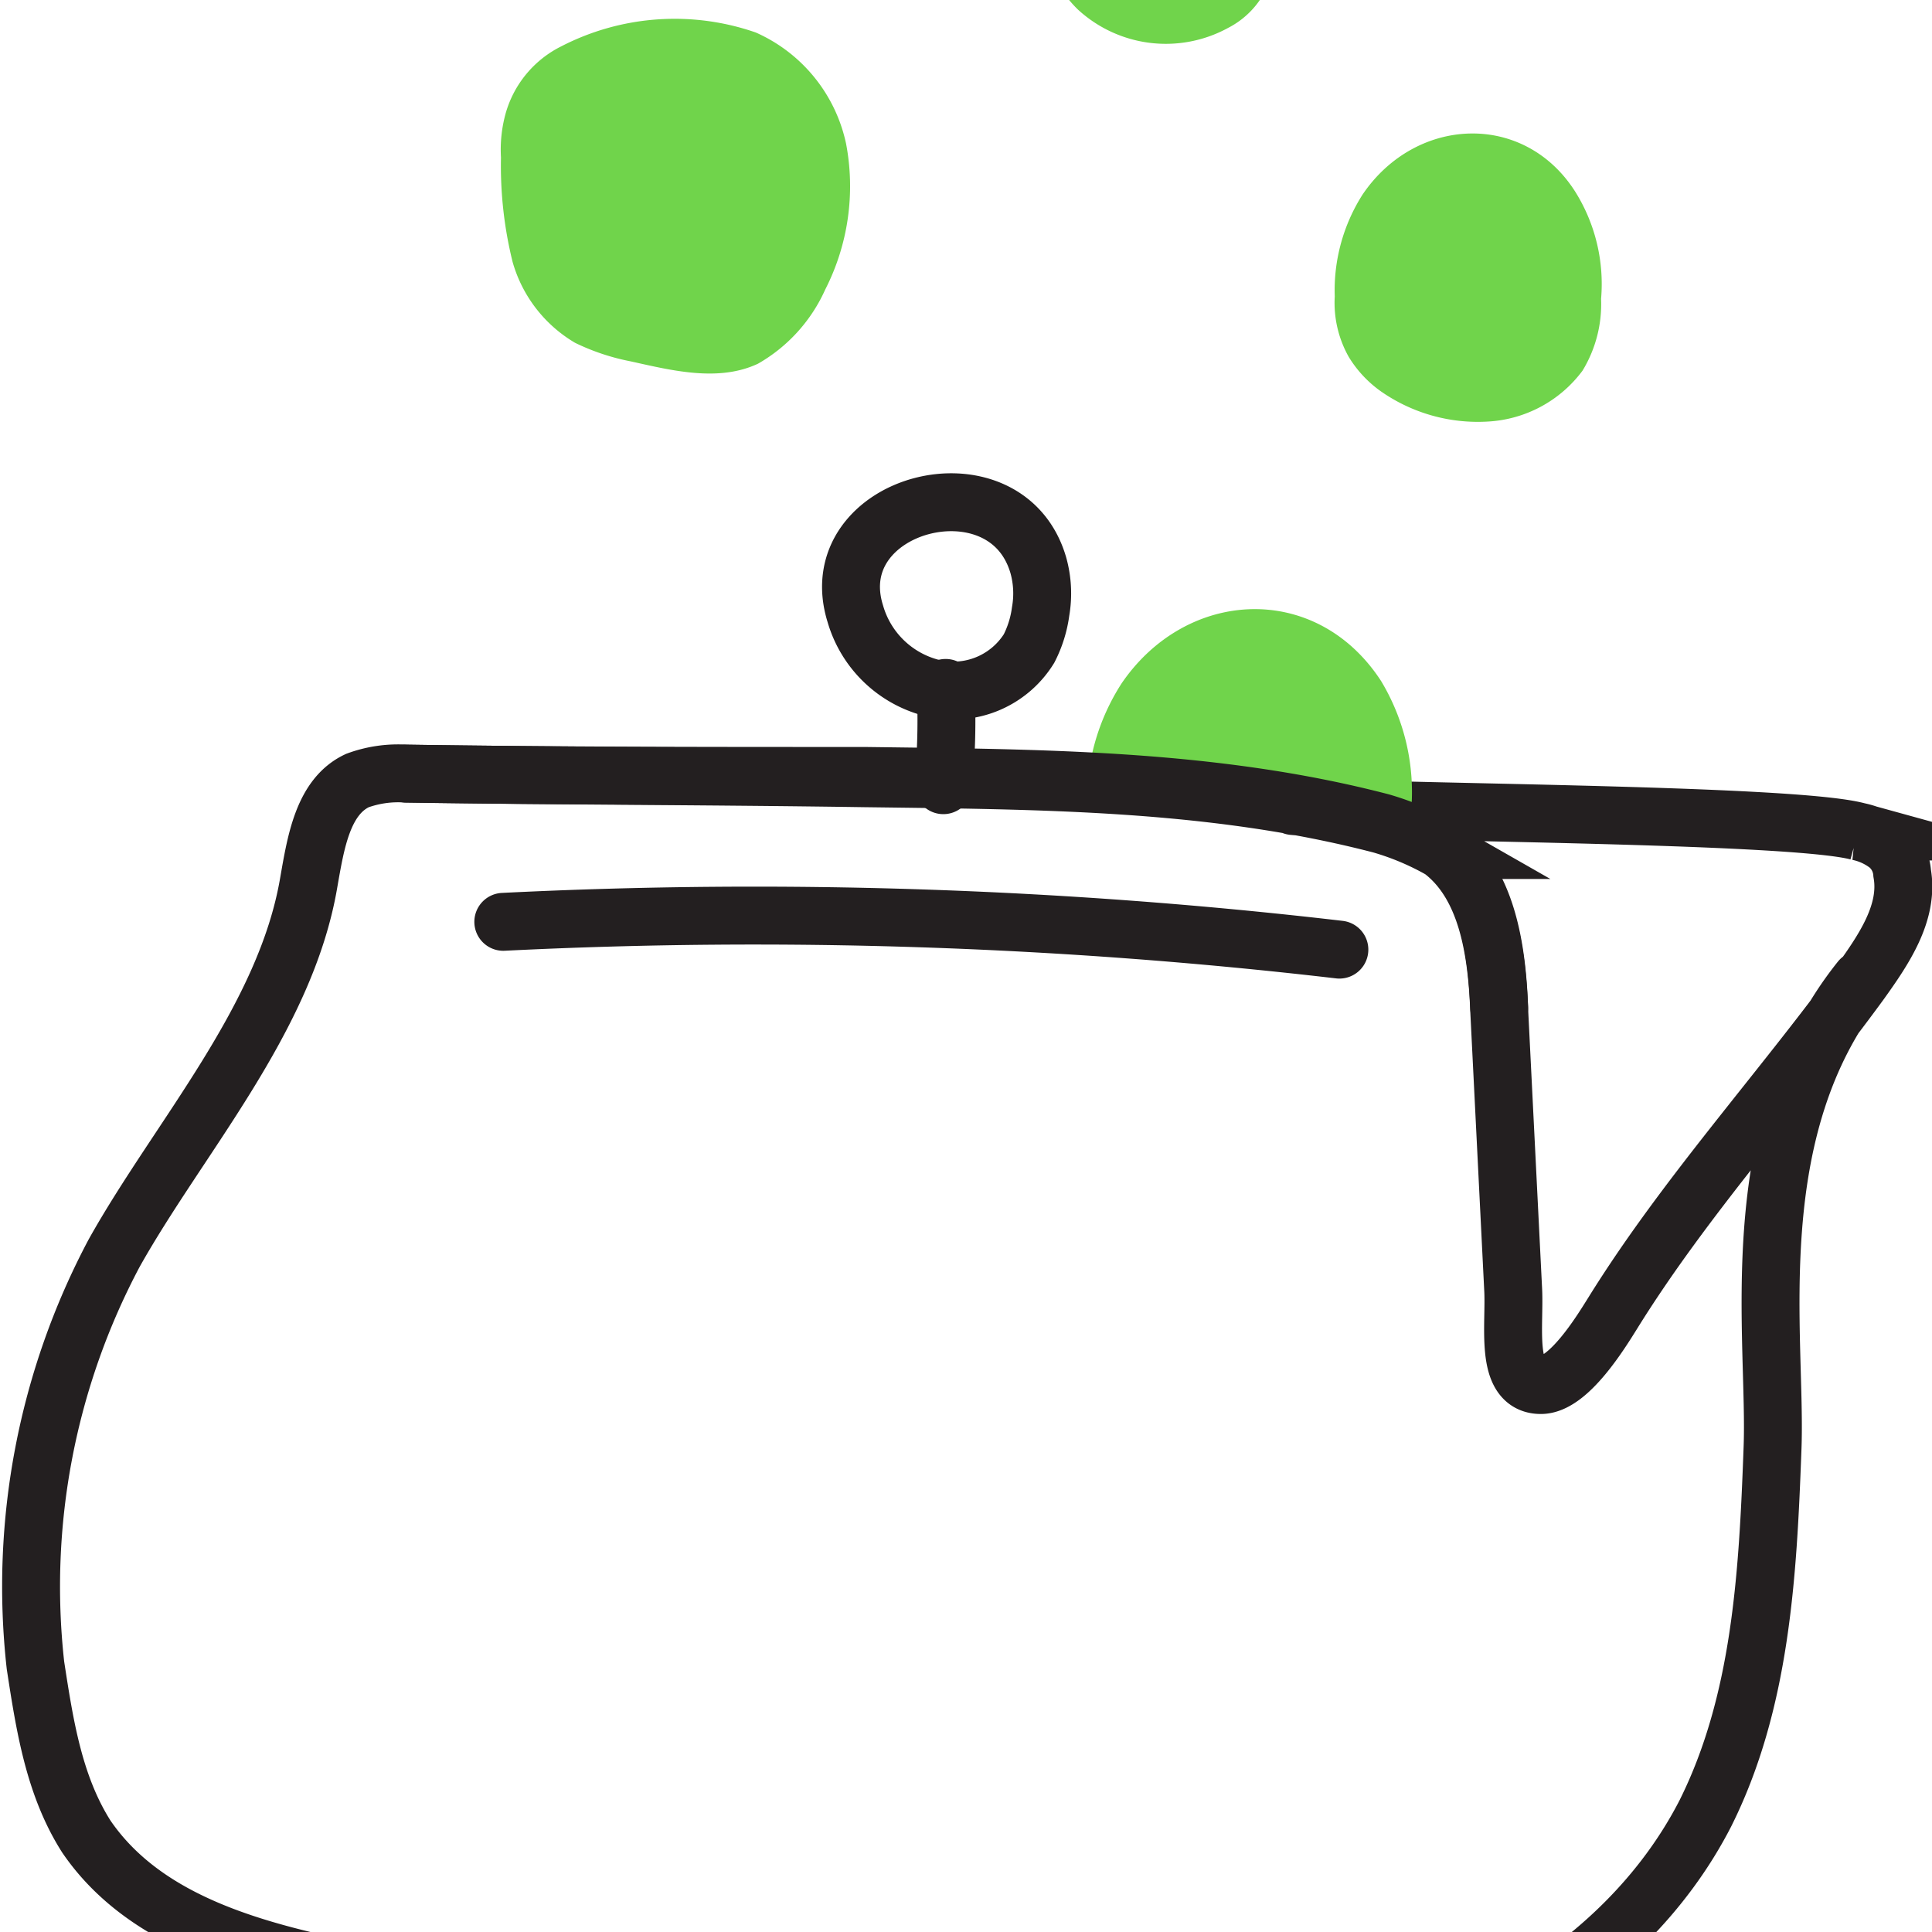
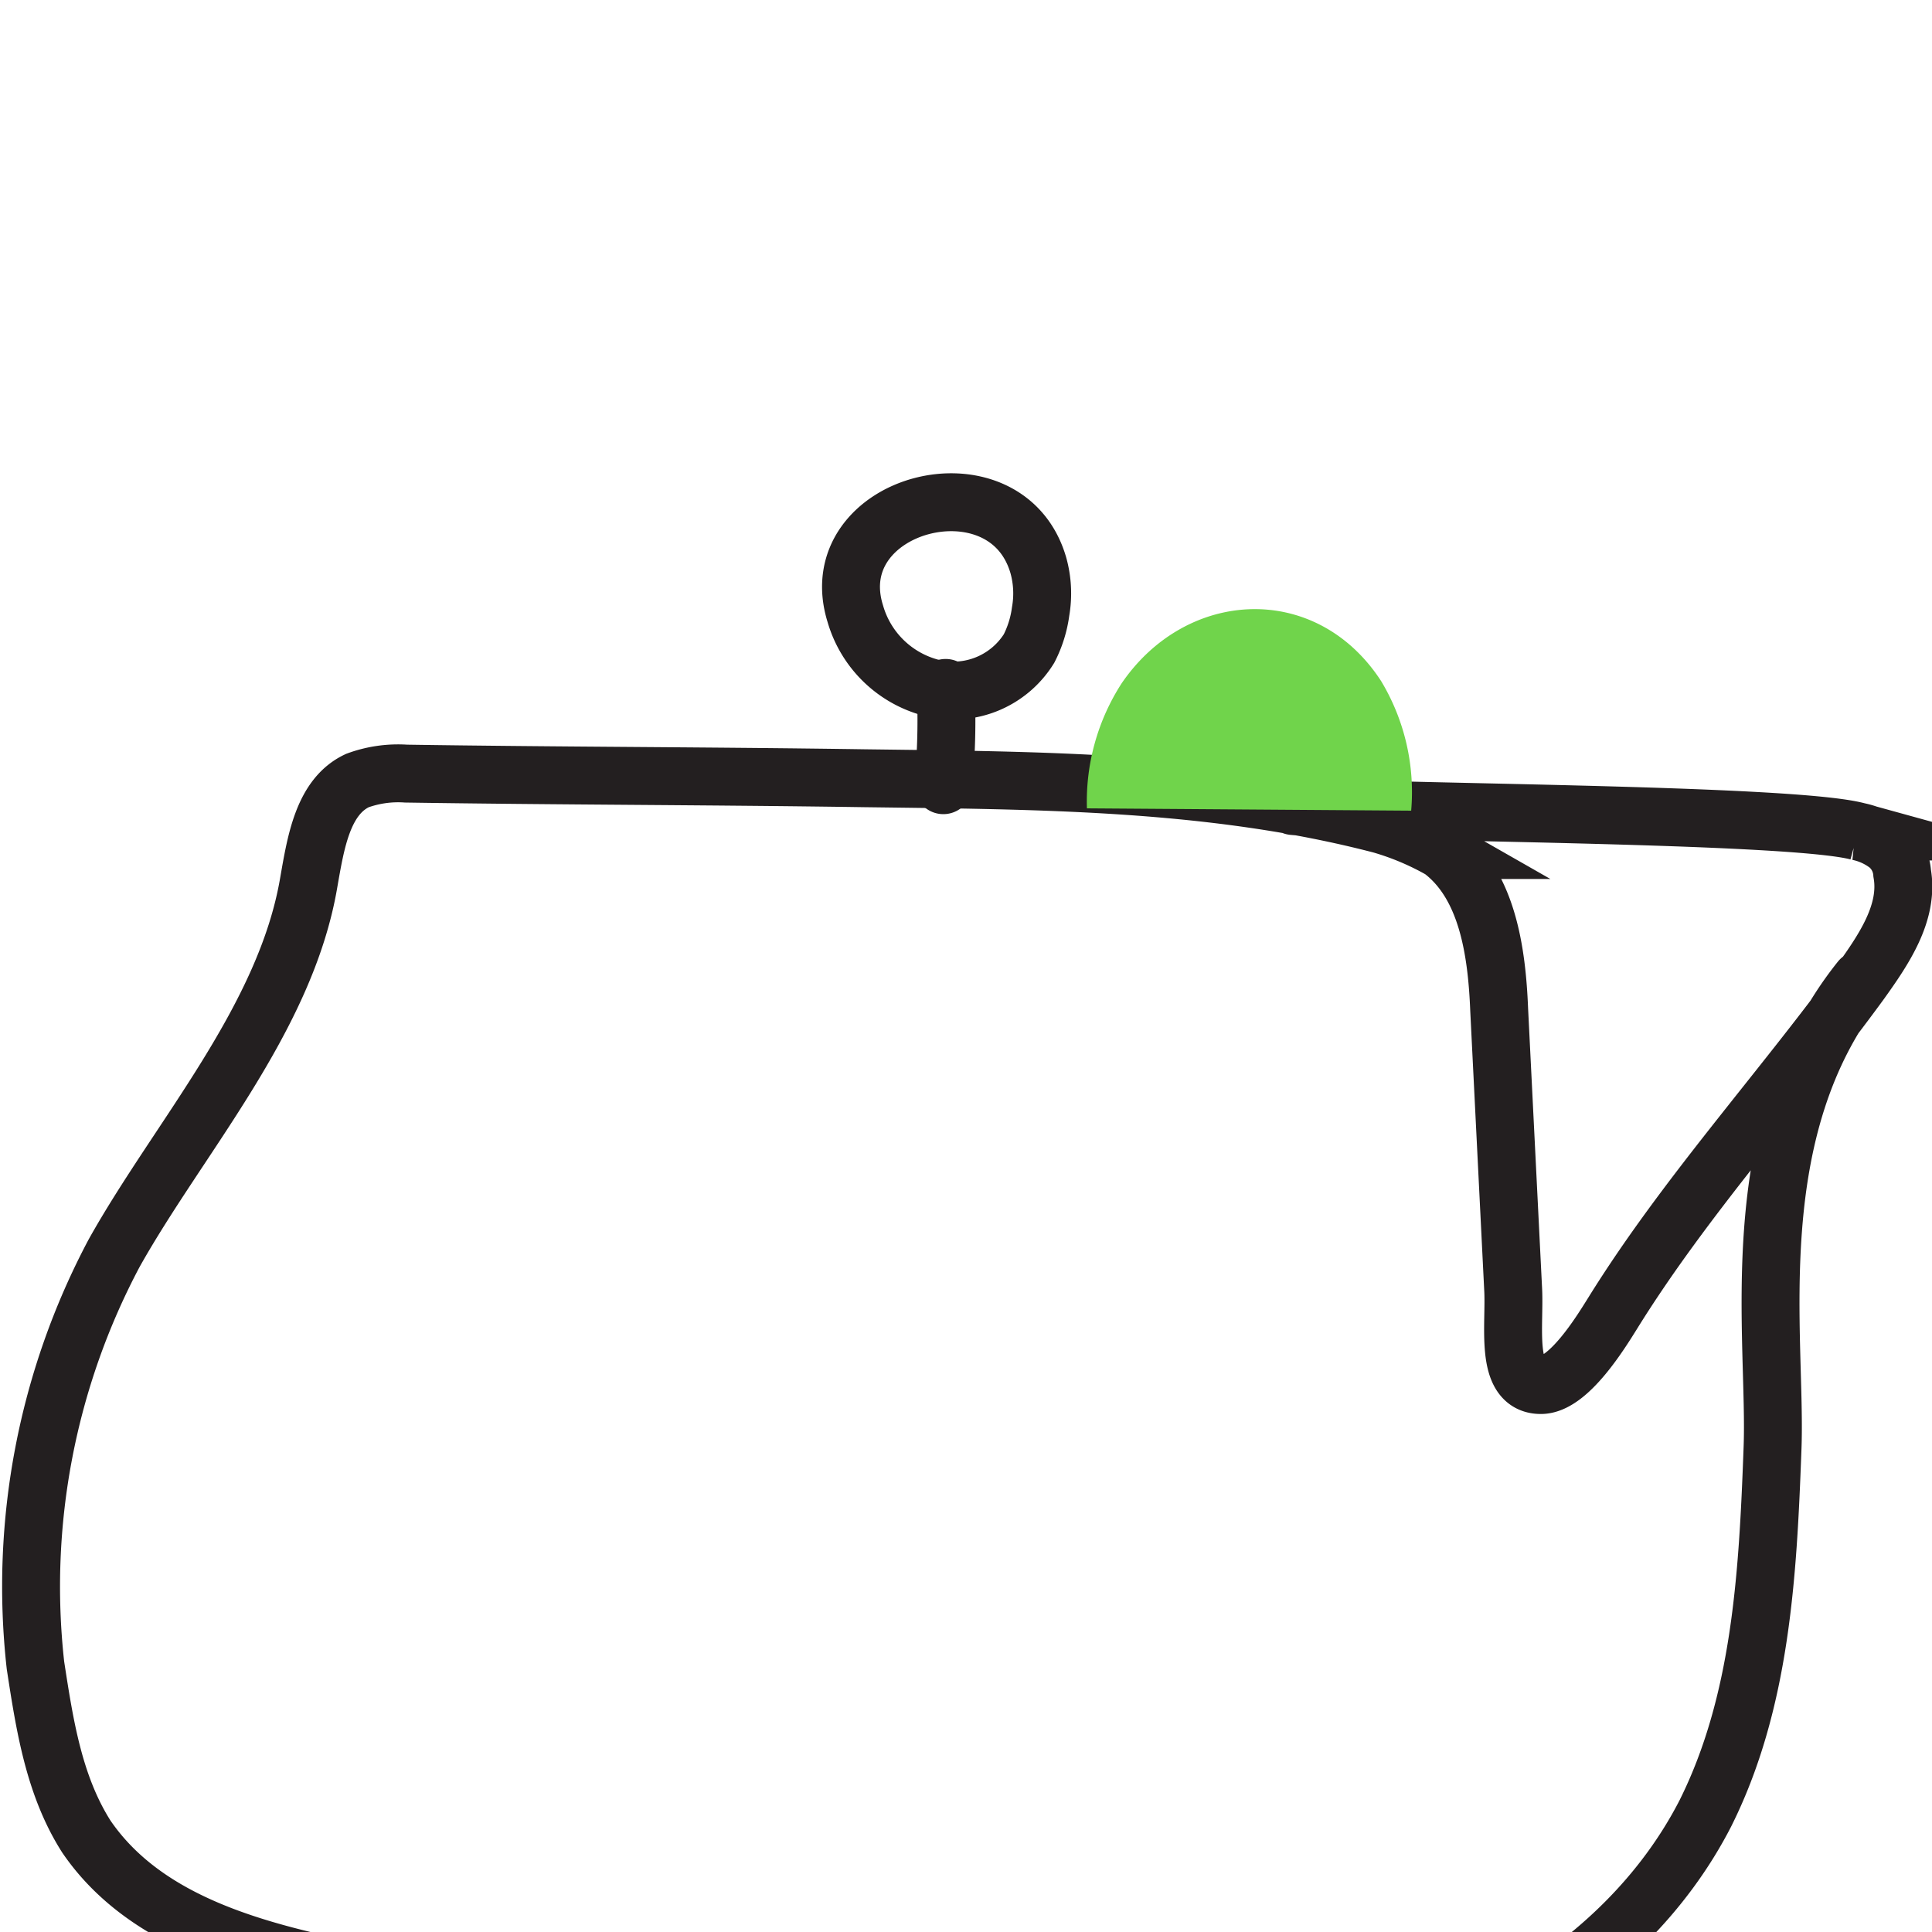
<svg xmlns="http://www.w3.org/2000/svg" preserveAspectRatio="xMidYMid slice" width="300px" height="300px" viewBox="0 0 83.419 100.168">
  <g id="Layer_1" transform="translate(-26.469 -22.123)">
    <path id="Path_441" data-name="Path 441" d="M82.3,65.3c3,.3,21.5.3,24.4,1.1a3.1,3.1,0,0,1,1.3.6,1.743,1.743,0,0,1,.6,1.2c.3,1.7-.8,3.3-1.8,4.7-3.5,4.8-7.6,9.3-10.7,14.3-.5.8-1.9,3.1-3.1,3.1-1.6,0-1.1-2.6-1.2-4.2l-.6-12c-.1-2.5-.5-5.4-2.5-6.9a11.946,11.946,0,0,0-2.6-1.1c-7.3-1.9-14.8-1.9-22.3-2C57.1,64,50.6,64,44,63.9a5.105,5.105,0,0,0-2.1.3c-1.5.7-1.8,2.7-2.1,4.4-1,5.9-5.6,11-8.4,16A30.686,30.686,0,0,0,28,102.4c.4,2.6.8,5.2,2.2,7.4,2.6,3.8,7.5,5,12,5.9,5.1,1,10.1,2,15.2,3,7.7,1.5,15.6,3.1,23.4,2.1s15.7-5,19.3-12c2.4-4.8,2.7-10.3,2.9-15.7.2-4.8-1.4-13.8,3.8-20.3" fill="none" stroke="#231f20" stroke-linecap="round" stroke-miterlimit="10" stroke-width="2.5" />
-     <path id="Path_442" data-name="Path 442" d="M50.7,32.5a4.644,4.644,0,0,0-2.4,2.9,5.845,5.845,0,0,0-.2,1.9,17.262,17.262,0,0,0,.5,4.5,5.926,5.926,0,0,0,2.7,3.5,9.678,9.678,0,0,0,2.4.8c1.8.4,3.8.9,5.5.1A6.966,6.966,0,0,0,62.1,43a9.811,9.811,0,0,0,.9-6.3,6.8,6.8,0,0,0-3.9-4.8A10.674,10.674,0,0,0,50.7,32.5Z" fill="#70d44b" />
-     <path id="Path_443" data-name="Path 443" d="M72.1,24.5a5.305,5.305,0,0,0,.9,6.4,5.605,5.605,0,0,0,6.5.8,3.72,3.72,0,0,0,1.7-1.8,5.663,5.663,0,0,0,.3-1.8C81.5,23.4,75.2,19.4,72.1,24.5Z" fill="#70d44b" />
-     <path id="Path_444" data-name="Path 444" d="M85.3,38.9a7.7,7.7,0,0,0-1.2,4.4,4.752,4.752,0,0,0,.6,2.6,5.018,5.018,0,0,0,1.4,1.5,7.31,7.31,0,0,0,4.6,1.3,5.458,5.458,0,0,0,4.1-2.2,5.533,5.533,0,0,0,.8-3.1,7.508,7.508,0,0,0-1.1-4.6C92.3,35.3,87.6,35.5,85.3,38.9Z" fill="#70d44b" />
    <g id="Group_66" data-name="Group 66">
      <path id="Path_445" data-name="Path 445" d="M63.4,57a4.633,4.633,0,0,0,3.3,3.2,3.845,3.845,0,0,0,4.2-1.7,4.939,4.939,0,0,0,.5-1.6,4.517,4.517,0,0,0-.1-2C69.9,50.1,61.9,52.2,63.4,57Z" fill="none" stroke="#231f20" stroke-linecap="round" stroke-miterlimit="10" stroke-width="2.5" />
      <path id="Path_446" data-name="Path 446" d="M67.3,60.2a29.463,29.463,0,0,1-.1,4.2" fill="none" stroke="#231f20" stroke-linecap="round" stroke-miterlimit="10" stroke-width="2.5" />
    </g>
-     <path id="Path_447" data-name="Path 447" d="M48.2,70.3a217.937,217.937,0,0,1,36.1,1.2" fill="none" stroke="#231f20" stroke-linecap="round" stroke-miterlimit="10" stroke-width="2.5" />
    <path id="Path_448" data-name="Path 448" d="M87.4,65.5a9.3,9.3,0,0,0-1.3-5.6c-2.8-4.3-8.4-4-11.2.1a9.4,9.4,0,0,0-1.5,5.4" fill="#70d44b" />
-     <path id="Path_449" data-name="Path 449" d="M91.2,74c-.1-2.5-.5-5.4-2.5-6.9A11.946,11.946,0,0,0,86.1,66c-7.3-1.9-14.8-1.9-22.3-2-6.7,0-13.2,0-19.8-.1" fill="none" stroke="#231f20" stroke-linecap="round" stroke-miterlimit="10" stroke-width="2.5" />
  </g>
</svg>